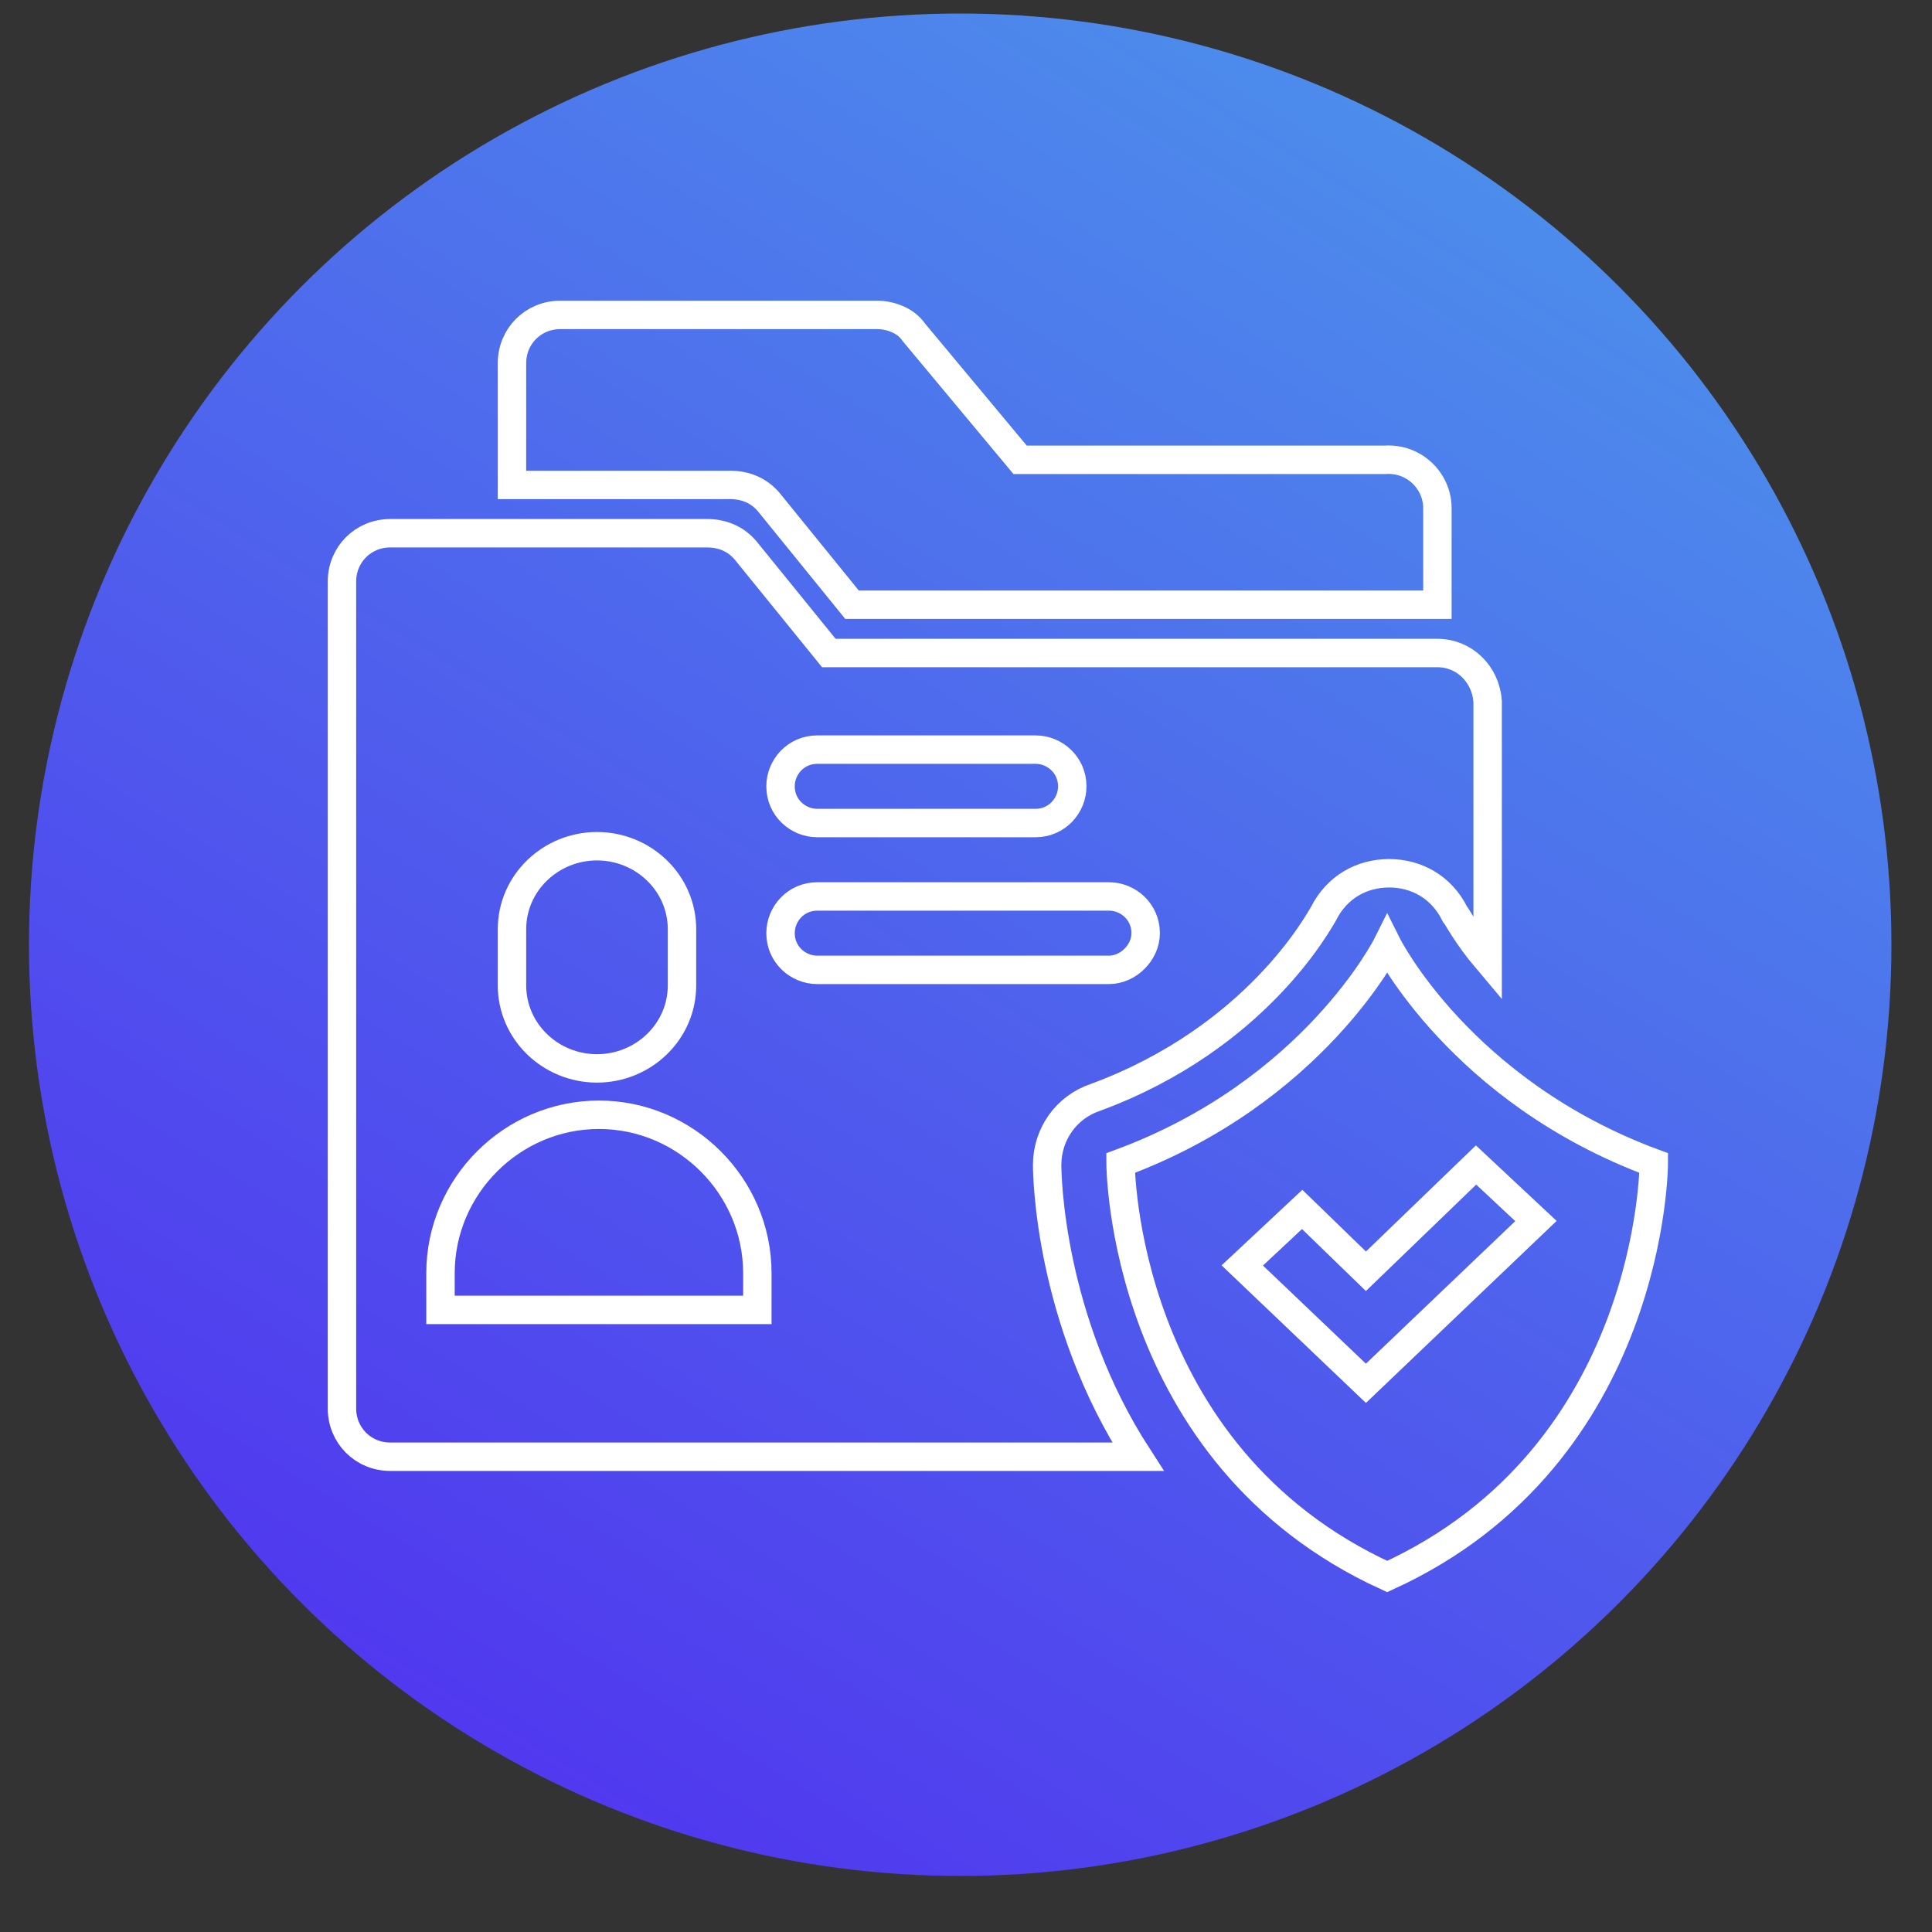
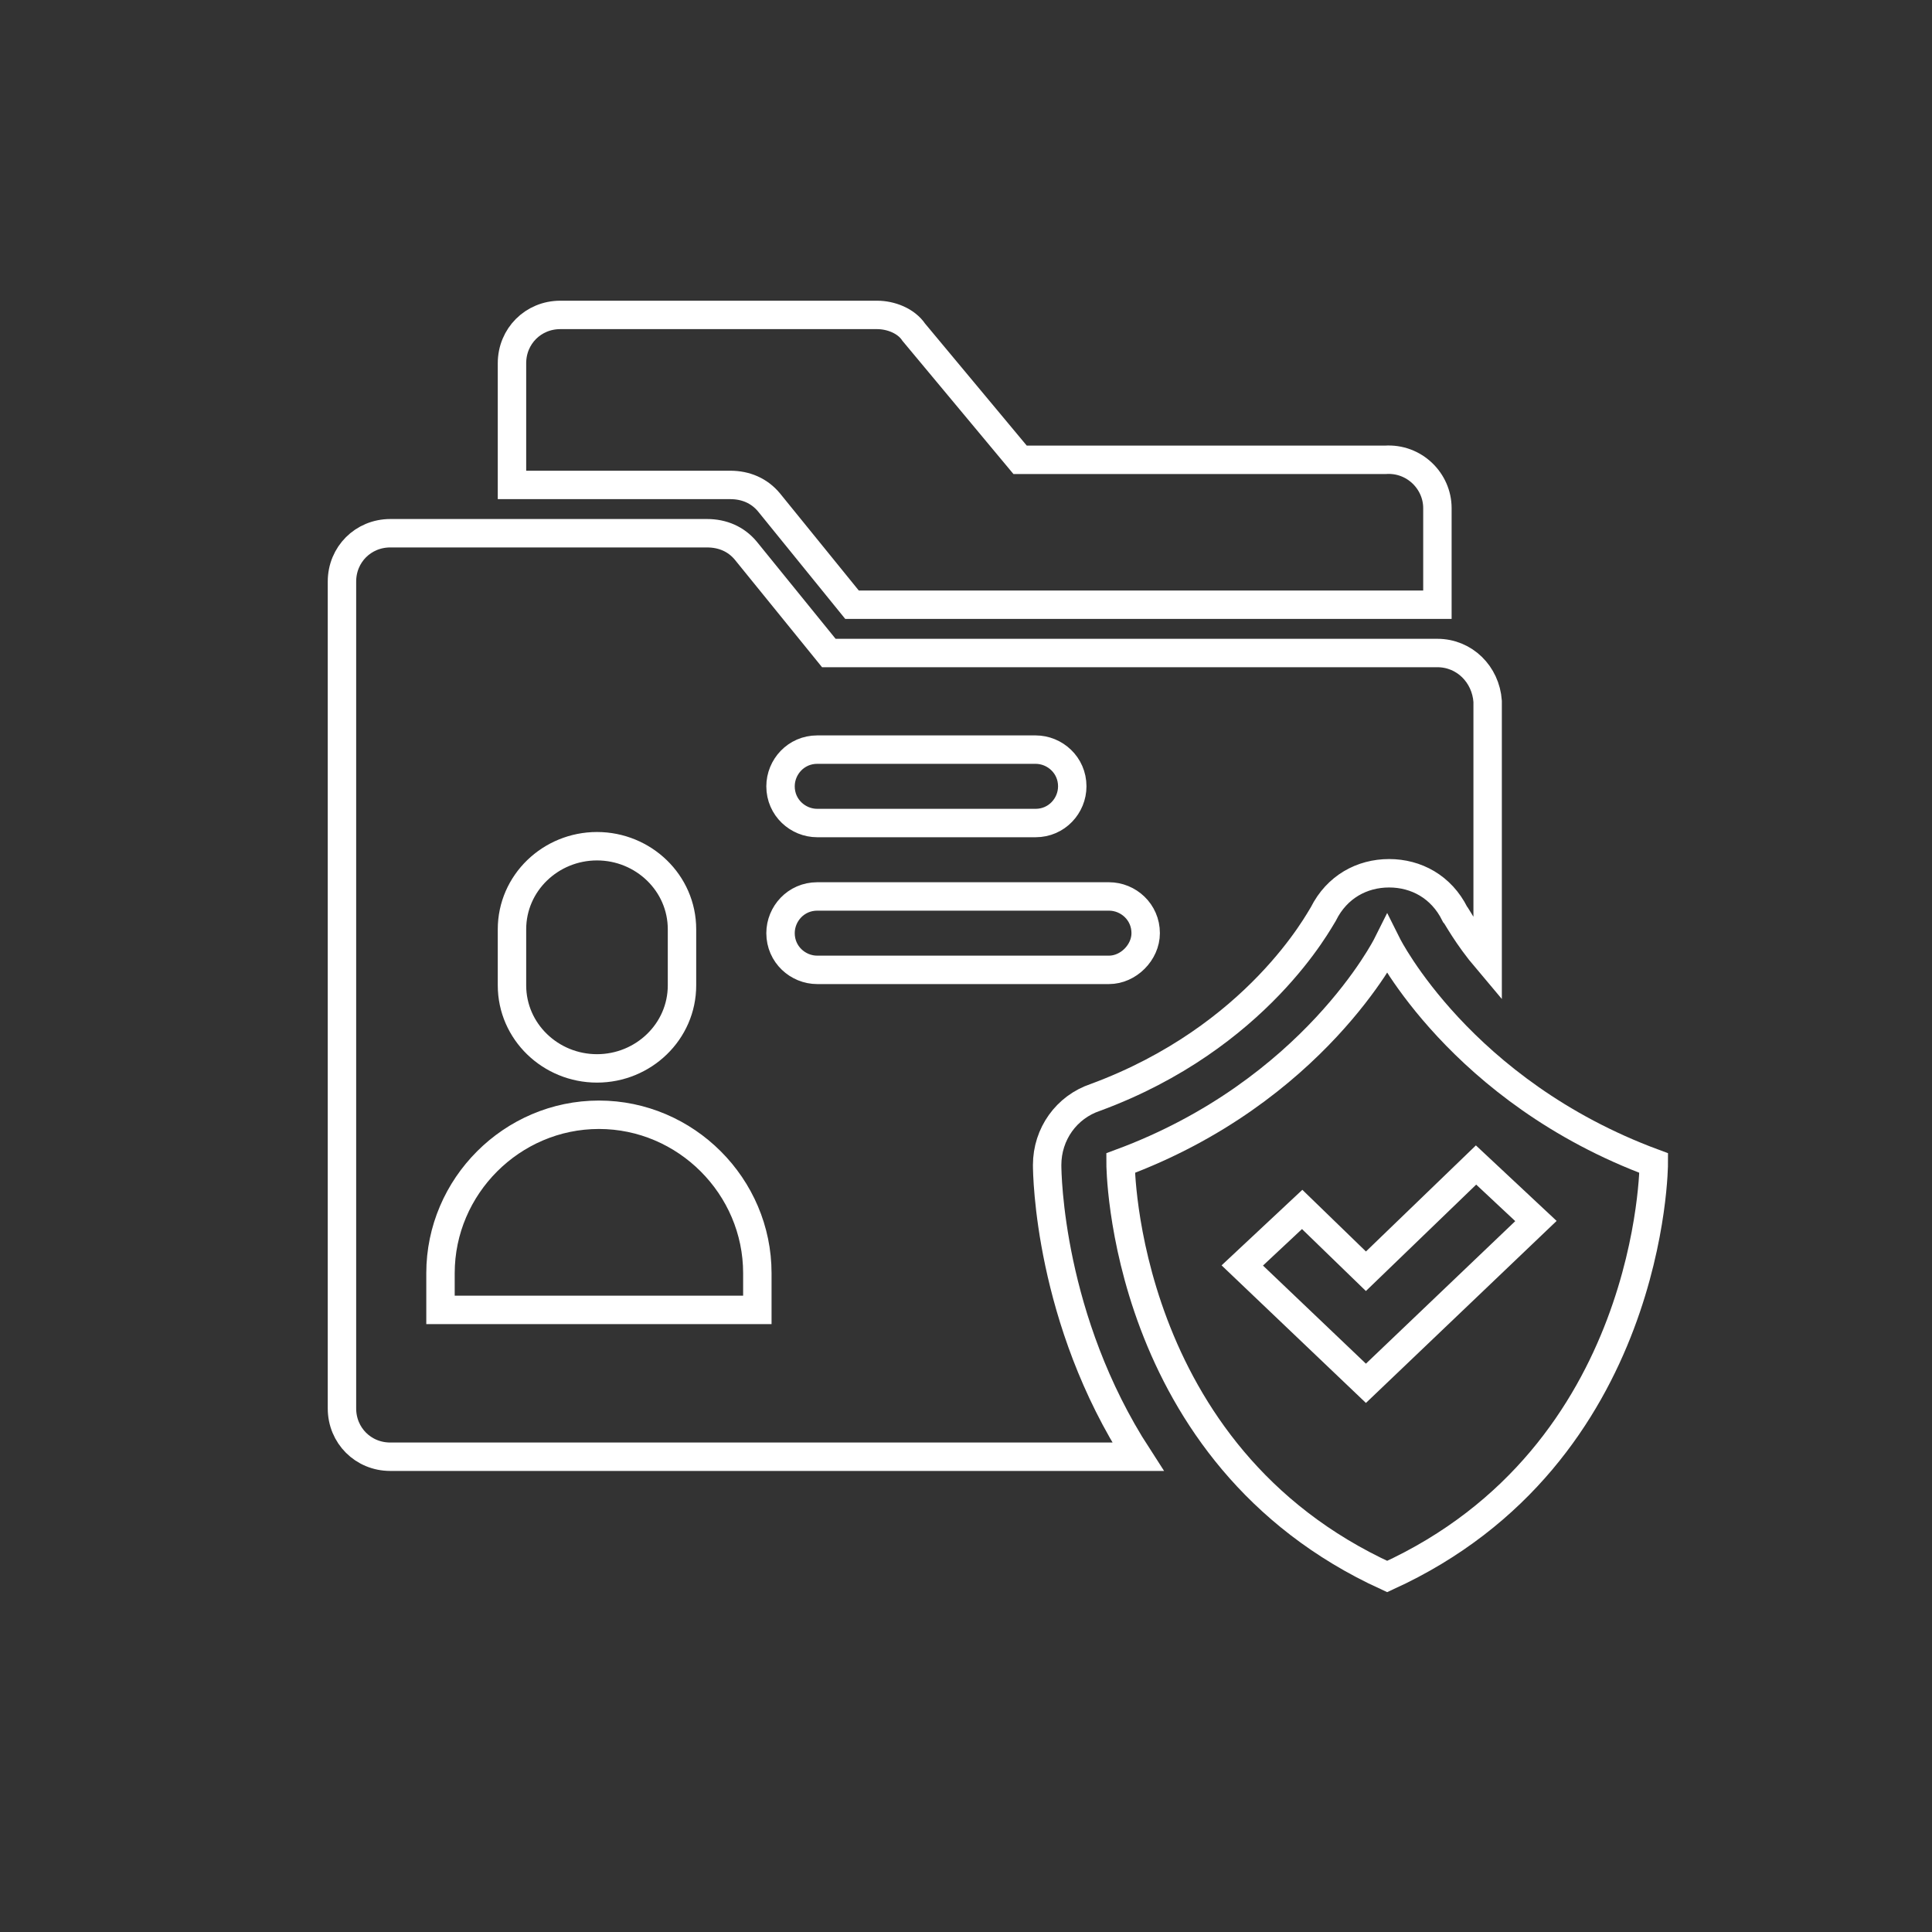
<svg xmlns="http://www.w3.org/2000/svg" version="1.1" id="圖層_1" x="0px" y="0px" viewBox="0 0 100 100" style="enable-background:new 0 0 100 100;" xml:space="preserve">
  <rect x="0" y="0" width="100" height="100" fill="#333333" stroke="none" />
  <style type="text/css">
	.st0{fill:url(#SVGID_1_);}
	.st1{fill:#FFFFFF;}
	.st2{fill:none;stroke:#FFFFFF;stroke-width:1.471;stroke-miterlimit:10;}
</style>
  <linearGradient id="SVGID_1_" gradientUnits="userSpaceOnUse" x1="19.179" y1="3.578" x2="78.618" y2="99.964" gradientTransform="matrix(1 0 0 -1 0 102)">
    <stop offset="0" style="stop-color:#5130EF" />
    <stop offset="1" style="stop-color:#4C92EB" />
    <stop offset="1" style="stop-color:#4E90ED" />
  </linearGradient>
-   <circle class="st0" cx="49.7" cy="48.9" r="48.2" />
  <g>
    <path class="st2" d="M74.4,33.8H42.9l-4.3-5.3c-0.5-0.6-1.2-0.9-2-0.9H20.2c-1.4,0-2.5,1.1-2.5,2.5v42.8c0,1.4,1.1,2.5,2.5,2.5   h38.7c-4.6-7.1-4.7-14.6-4.7-15.1c0-1.6,1-3,2.5-3.5c8.4-3.1,11.6-9.2,11.8-9.5c0.7-1.4,2-2.1,3.4-2.1c1.4,0,2.7,0.7,3.4,2.1   c0.1,0.1,0.6,1.1,1.7,2.4V36.3C76.9,34.9,75.8,33.8,74.4,33.8z M42.3,38.8h11.3c1,0,1.9,0.8,1.9,1.9c0,1-0.8,1.9-1.9,1.9H42.3   c-1,0-1.9-0.8-1.9-1.9C40.4,39.7,41.2,38.8,42.3,38.8z M26.5,48.1c0-2.4,2-4.3,4.4-4.3c2.4,0,4.4,1.9,4.4,4.3V51   c0,2.4-2,4.3-4.4,4.3c-2.4,0-4.4-1.9-4.4-4.3V48.1z M39.1,67.8H22.8v-1.9c0-4.5,3.7-8.2,8.2-8.2c4.5,0,8.2,3.7,8.2,8.2V67.8z    M57.4,50.2H42.3c-1,0-1.9-0.8-1.9-1.9c0-1,0.8-1.9,1.9-1.9h15.1c1,0,1.9,0.8,1.9,1.9C59.3,49.3,58.4,50.2,57.4,50.2z" />
    <path class="st2" d="M74.4,26.3v5H44.1l-4.3-5.3c-0.5-0.6-1.2-0.9-2-0.9H26.5v-6.3c0-1.4,1.1-2.5,2.5-2.5h16.4   c0.7,0,1.5,0.3,1.9,0.9l5.5,6.6h18.9C73.2,23.7,74.4,24.9,74.4,26.3z" />
    <path class="st2" d="M71.8,48.9c0,0-3.8,7.6-13.8,11.3c0,0,0,15.1,13.8,21.4c13.8-6.3,13.8-21.4,13.8-21.4   C75.6,56.5,71.8,48.9,71.8,48.9z M70.7,71.6l-6.4-6.1l3.1-2.9l3.3,3.2l5.7-5.5l3.1,2.9L70.7,71.6z" />
  </g>
</svg>